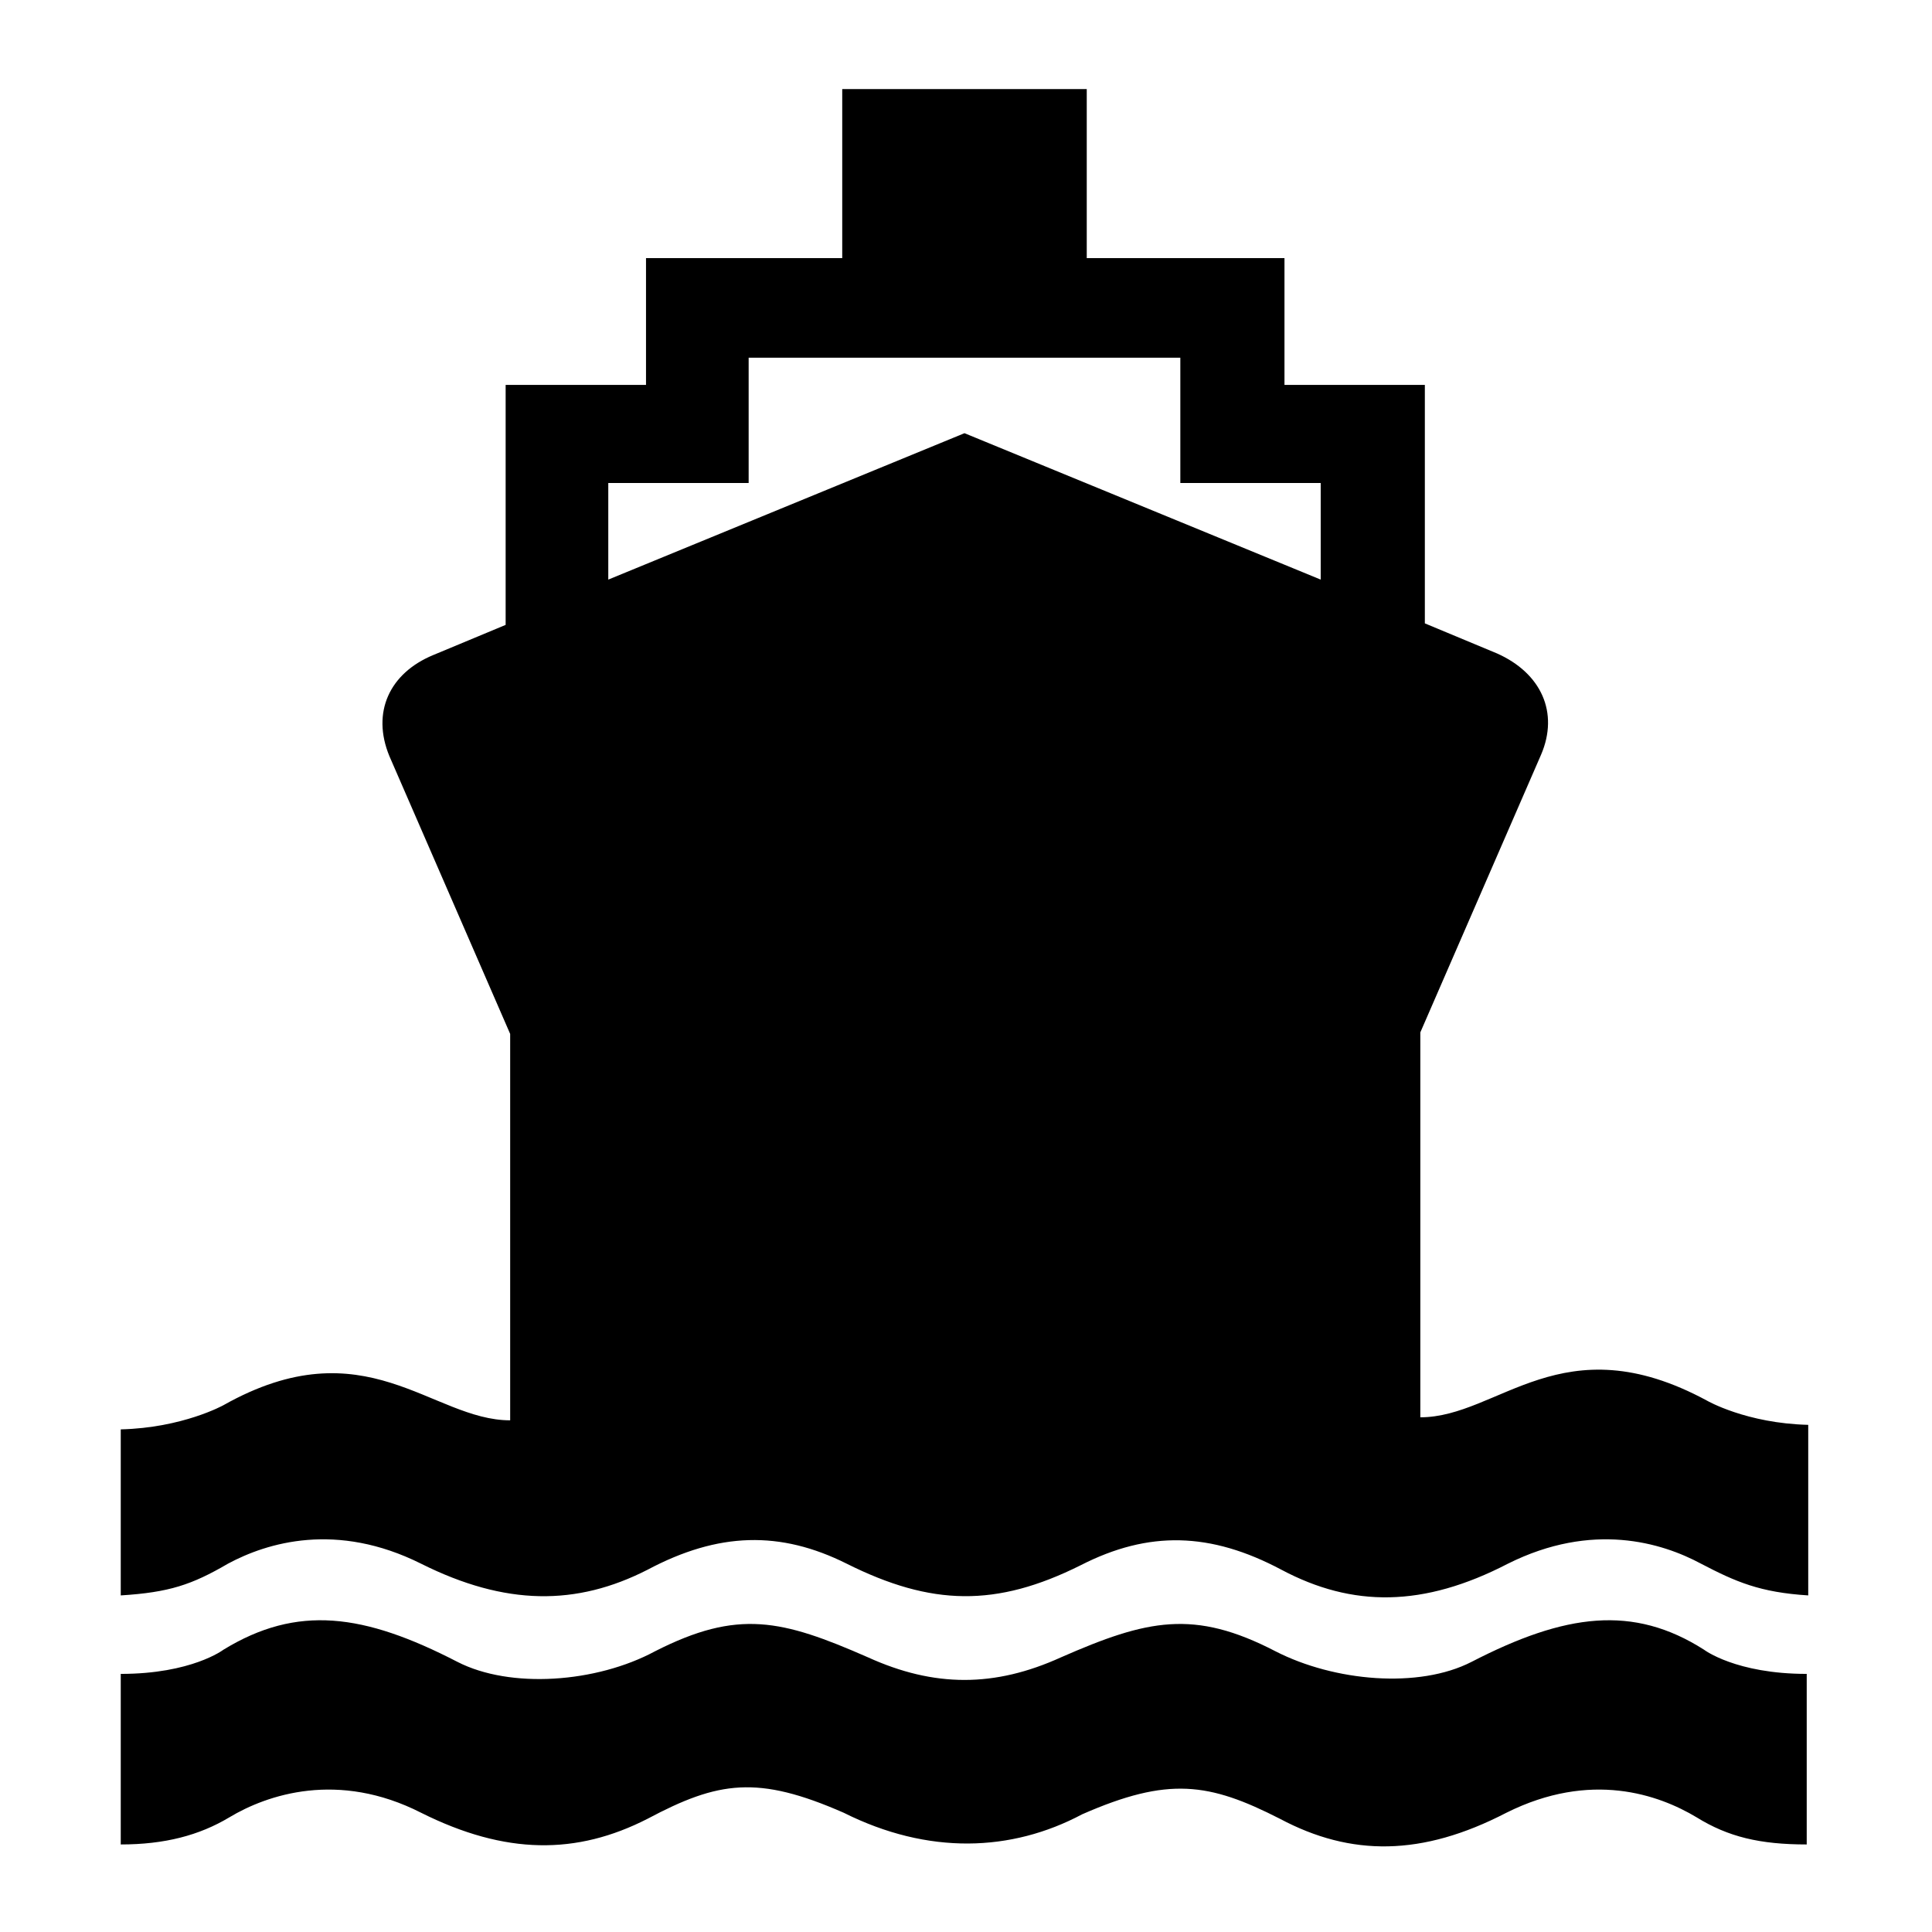
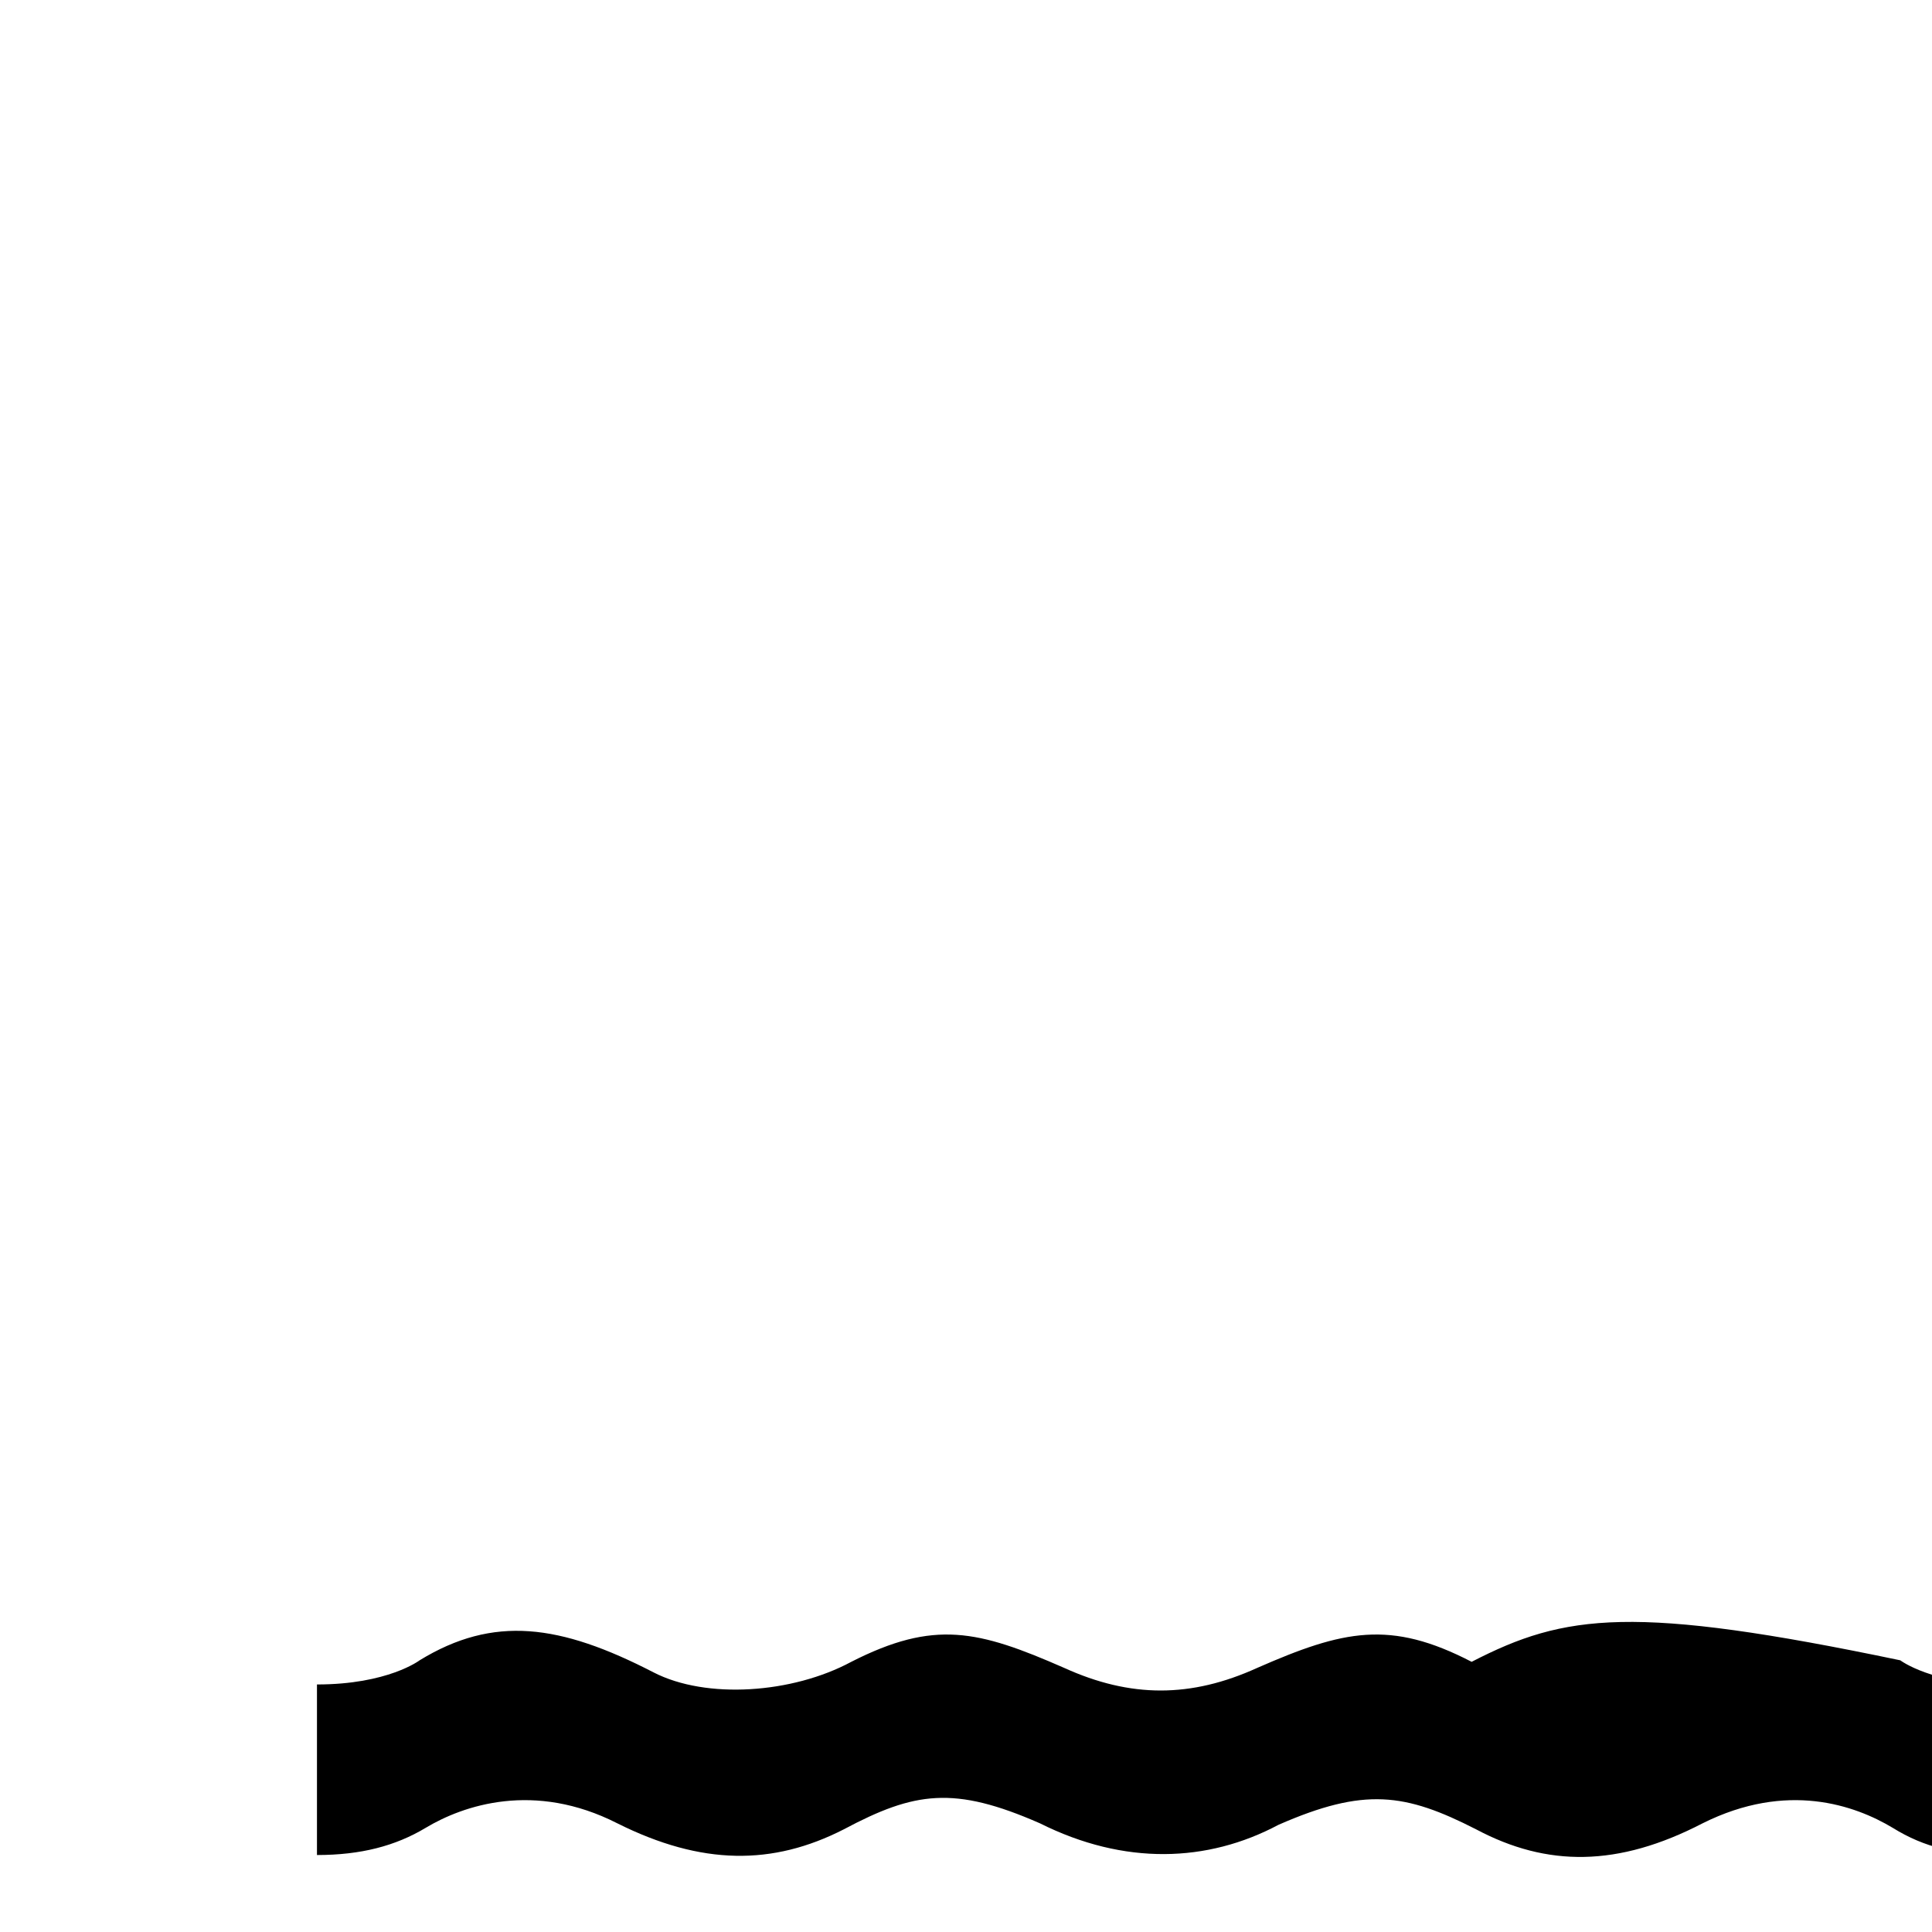
<svg xmlns="http://www.w3.org/2000/svg" fill="#000000" height="800px" width="800px" version="1.1" id="Layer_1" viewBox="0 0 128 128" xml:space="preserve">
  <g>
-     <path d="M97.5,110.1c-3.5,1.8-9.1,1.3-13-0.7c-5.4-2.8-8.5-2.1-14.2,0.4c-4.4,2-8.4,2-12.8,0c-5.7-2.5-8.6-3.2-14.1-0.4   c-3.9,2.1-9.6,2.5-13.1,0.7c-6.2-3.2-10.6-3.8-15.5-0.8c0,0-2.1,1.6-6.8,1.6v11.3c2.9,0,5.2-0.6,7.2-1.8c2.5-1.5,7.2-3.1,12.7-0.3   c5.6,2.8,10.3,2.8,15,0.4c4.7-2.5,7.3-2.9,13-0.4c5.6,2.8,11.1,2.6,15.8,0.1c5.7-2.5,8.4-2.1,13.1,0.3c4.7,2.5,9.4,2.5,15-0.4   c5.6-2.8,10.1-1.2,12.6,0.3c2.1,1.3,4.2,1.8,7.3,1.8v-11.3c-4.7,0-6.8-1.6-6.8-1.6C108.2,106.3,103.7,106.9,97.5,110.1z" />
-     <path d="M113.1,92.8c-9.6-5.2-13.8,1.1-19,1.1V68.4l8-18.4c1.2-2.8,0-5.4-2.9-6.7l-4.8-2V25.5h-9.3v-8.4H72V5.9h-8.1h-8.1v11.2h-13   v8.4h-9.3v15.9l-4.8,2c-2.9,1.2-4.1,3.8-2.9,6.7l8,18.4v25.6c-5.2,0-9.6-6.3-19-1h0c0,0-2.7,1.5-6.8,1.6v11   c3.2-0.2,4.7-0.7,7.1-2.1c2.6-1.4,7.2-2.8,12.8,0c5.6,2.8,10.3,2.8,15,0.4c4.7-2.5,8.8-2.6,13.2-0.4c5.6,2.8,9.9,2.9,15.5,0.1   c4.5-2.3,8.6-2.2,13.3,0.3c4.7,2.5,9.4,2.5,15-0.4c5.6-2.8,10.2-1.4,12.8,0c2.3,1.2,3.9,1.9,7.1,2.1V94.4   C115.7,94.3,113.1,92.8,113.1,92.8z M87.5,38.4l-23.6-9.7l-23.6,9.7V32h9.3v-8.3h14.3h14.3V32h9.3V38.4z" />
+     <path d="M97.5,110.1c-5.4-2.8-8.5-2.1-14.2,0.4c-4.4,2-8.4,2-12.8,0c-5.7-2.5-8.6-3.2-14.1-0.4   c-3.9,2.1-9.6,2.5-13.1,0.7c-6.2-3.2-10.6-3.8-15.5-0.8c0,0-2.1,1.6-6.8,1.6v11.3c2.9,0,5.2-0.6,7.2-1.8c2.5-1.5,7.2-3.1,12.7-0.3   c5.6,2.8,10.3,2.8,15,0.4c4.7-2.5,7.3-2.9,13-0.4c5.6,2.8,11.1,2.6,15.8,0.1c5.7-2.5,8.4-2.1,13.1,0.3c4.7,2.5,9.4,2.5,15-0.4   c5.6-2.8,10.1-1.2,12.6,0.3c2.1,1.3,4.2,1.8,7.3,1.8v-11.3c-4.7,0-6.8-1.6-6.8-1.6C108.2,106.3,103.7,106.9,97.5,110.1z" />
  </g>
</svg>